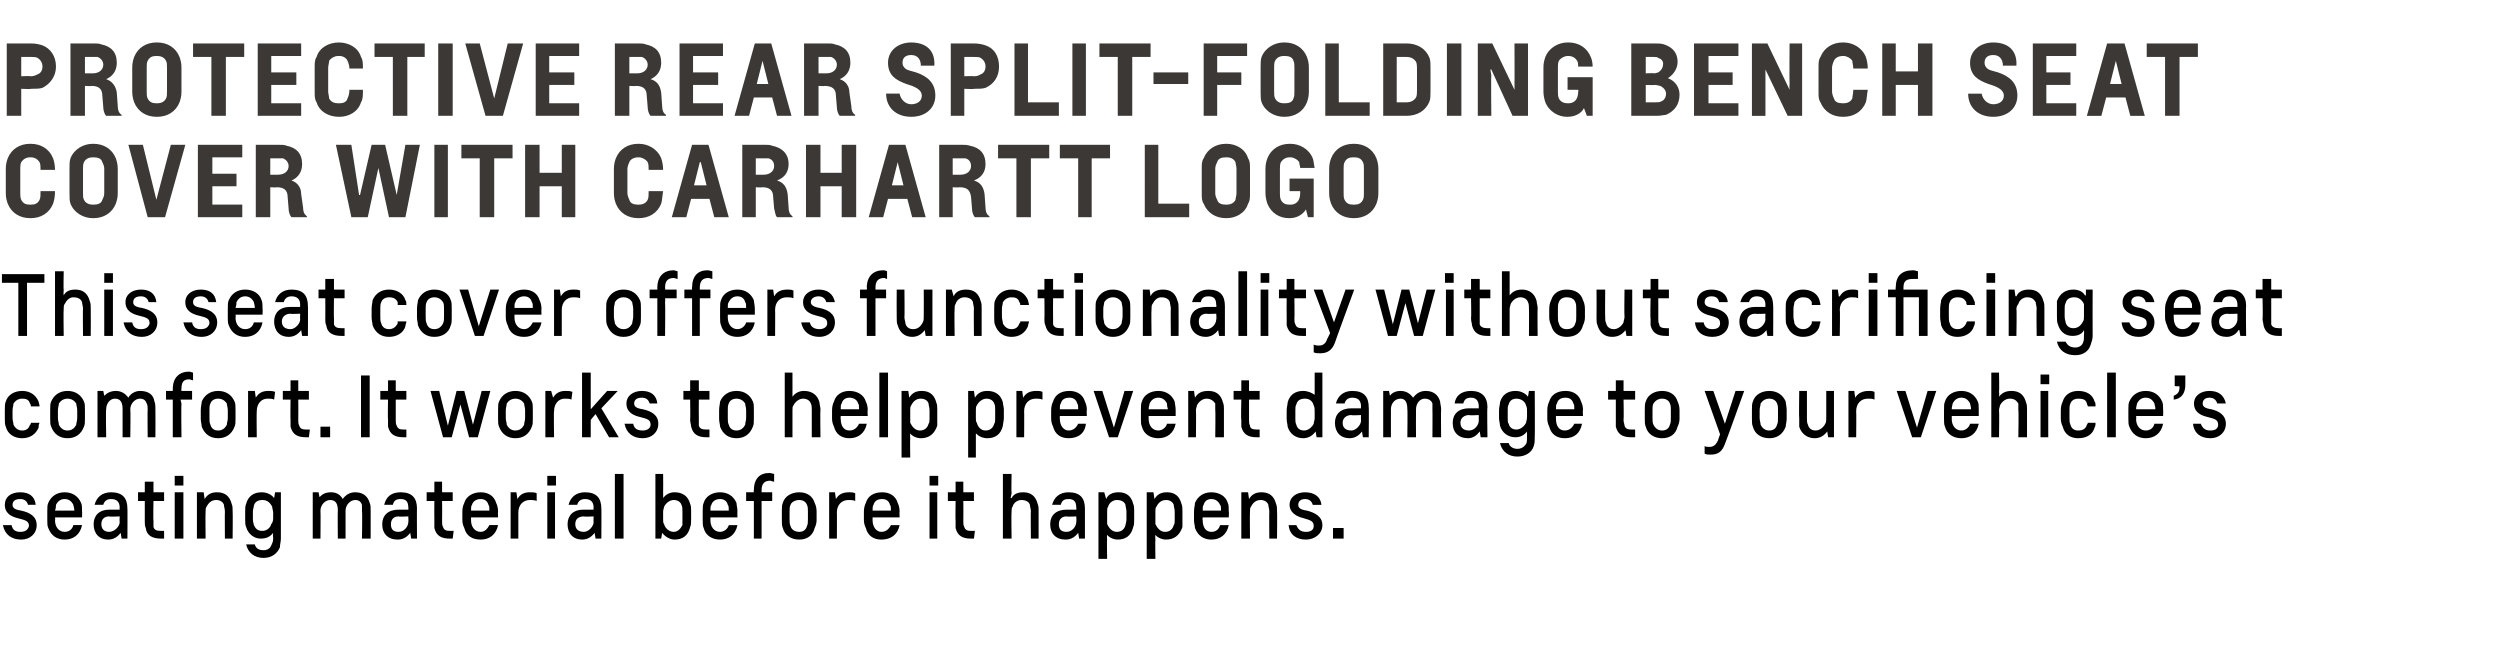
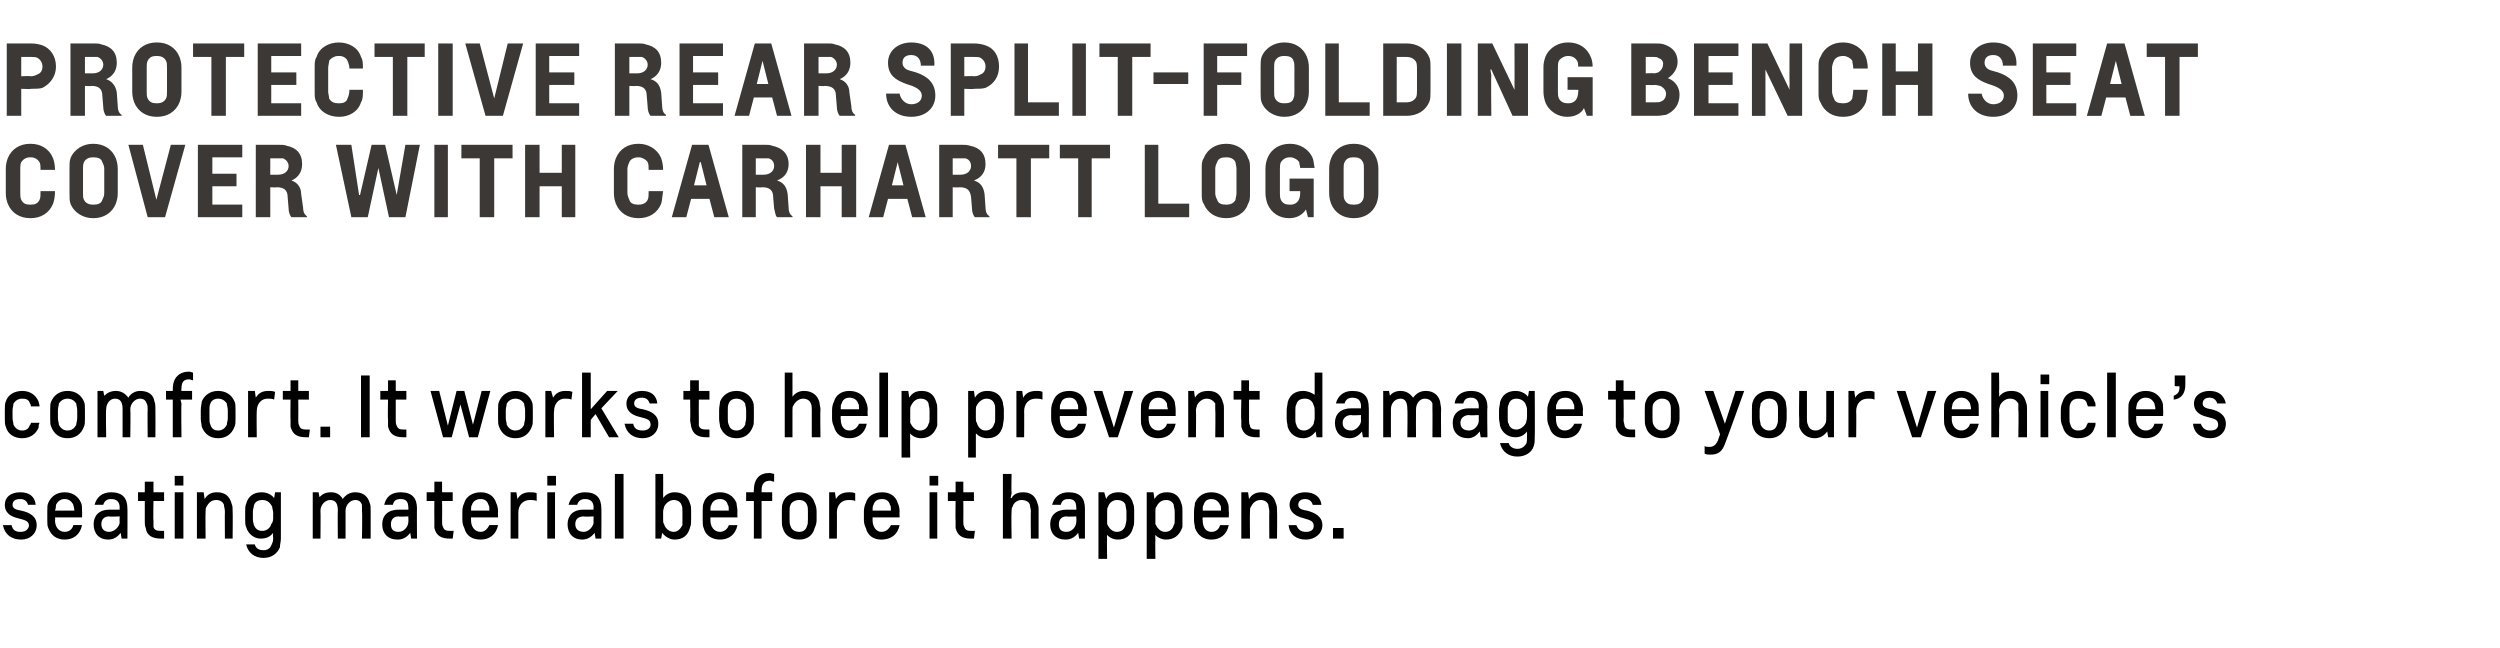
<svg xmlns="http://www.w3.org/2000/svg" version="1.1" width="259px" height="67.1px" viewBox="0 0 259 67.1">
  <desc>Protective Rear Split Folding Bench Seat Cover with Carhartt Logo This seat cover offers functionality without sacrif...</desc>
  <defs />
  <g id="Polygon22938">
    <path d="m.5 52.3c0-.8.6-1.3 1.6-1.3c.9 0 1.5.4 1.6 1.3h-.8c-.1-.4-.4-.6-.8-.6c-.5 0-.8.2-.8.6c0 .3.2.5.9.6c.9.2 1.6.6 1.6 1.5c0 .9-.7 1.5-1.6 1.5c-1 0-1.7-.5-1.9-1.5h.9c.1.5.4.7.9.7c.5 0 .8-.2.9-.6c0-.5-.3-.6-1.1-.8c-1.3-.3-1.4-1-1.4-1.4zm7.9-.2c.1.2.1.5.1.9c.02-.01 0 .6 0 .6H5.7s.04.3 0 .3c0 .7.4 1.2 1 1.2c.5 0 .8-.3.9-.7h.9c-.2 1-.9 1.5-1.8 1.5c-.8 0-1.4-.4-1.7-1.2c-.1-.2-.1-.5-.1-.8v-.9c0-.4 0-.7.1-.9c.3-.7.9-1.1 1.7-1.1c.8 0 1.4.4 1.7 1.1zm-2.7.8h2c0-.3-.1-.5-.1-.6c-.2-.4-.5-.6-.9-.6c-.4 0-.7.2-.9.6c0 .1 0 .3-.1.6zm4.1-.6c.2-.8.8-1.3 1.7-1.3c1.2 0 1.7.6 1.7 1.7c.02-.04 0 3.1 0 3.1h-.6l-.1-.6s.01-.01 0 0c-.3.4-.7.7-1.3.7c-.9 0-1.5-.6-1.5-1.6c0-.9.6-1.5 1.6-1.5c.04.01 1.1 0 1.1 0c0 0-.03-.22 0-.2c0-.6-.3-.9-.9-.9c-.4 0-.7.2-.8.6h-.9zm1.5 2.8c.6 0 1.1-.6 1.1-1c-.03-.03 0-.6 0-.6c0 0-1.05.05-1.1 0c-.5 0-.8.3-.8.8c0 .5.3.8.8.8zm5.7.7h-.3c-.9 0-1.5-.3-1.6-1.1c-.1-.2-.1-.4-.1-.7v-2.1h-.7v-.9h.7v-1.1h.9v1.1h1.1v.9h-1.1s-.04 2.1 0 2.1v.6c.1.3.3.4.8.4h.3v.8zm1.1-4.8h.9v4.8h-.9V51zm0-1.7h.9v1h-.9v-1zm5.9 2.9c.1.2.1.5.1.7c.03.04 0 2.9 0 2.9h-.8s-.02-2.83 0-2.8c0-.3-.1-.5-.1-.7c-.1-.3-.4-.5-.8-.5c-.5 0-.8.3-1 .7c-.1.1-.1.3-.1.5c-.03.04 0 2.8 0 2.8h-.9V51h.7l.1.7s-.02-.04 0 0c.3-.5.7-.7 1.3-.7c.8 0 1.3.4 1.5 1.2zm4.3.9c0-.2-.1-.4-.1-.6c-.2-.4-.5-.7-1-.7c-.5 0-.8.2-.9.6c0 .2-.1.3-.1.6v.8c0 .3.1.5.1.6c.2.4.4.6.9.6c.4 0 .8-.3.9-.7c.1-.1.2-.3.2-.6v-.6zm-.2 3.4c.1-.2.2-.4.2-.7v-.1c-.05-.23 0-.5 0-.5c0 0-.05-.01 0 0c-.3.4-.7.6-1.3.6c-.7 0-1.3-.5-1.5-1.2c-.1-.2-.1-.5-.1-.8v-.8c0-.3 0-.6.1-.8c.2-.8.8-1.2 1.6-1.2c.5 0 1 .2 1.3.6c-.03 0 0 0 0 0l.1-.6h.6v4.8c0 .3-.1.6-.1.9c-.3.7-.9 1.1-1.7 1.1c-.9 0-1.6-.5-1.8-1.4h.9c.1.4.4.6.9.6c.4 0 .7-.2.8-.5zm7.7-.7h-.8s-.03-2.92 0-2.9c0-.7-.2-1.1-.8-1.1c-.5 0-1 .5-1 1.1c.03.02 0 2.9 0 2.9h-.8V51h.6l.1.5s.01.04 0 0c.3-.3.6-.5 1.2-.5c.6 0 1 .3 1.2.7c.3-.4.7-.7 1.3-.7c.8 0 1.3.4 1.5 1.1c.1.2.1.5.1.8v2.9h-.9s.05-2.85 0-2.8v-.7c-.1-.3-.3-.5-.7-.5c-.5 0-1 .5-1 1.1v2.9zm4-3.5c.2-.8.7-1.3 1.7-1.3c1.2 0 1.7.6 1.7 1.7c-.02-.04 0 3.1 0 3.1h-.6l-.1-.6s-.03-.01 0 0c-.3.4-.7.7-1.3.7c-1 0-1.6-.6-1.6-1.6c0-.9.6-1.5 1.7-1.5h1s.03-.22 0-.2c0-.6-.2-.9-.8-.9c-.5 0-.7.2-.8.6h-.9zm1.5 2.8c.6 0 1-.6 1-1c.03-.03 0-.6 0-.6c0 0-.99.05-1 0c-.5 0-.8.3-.8.8c0 .5.2.8.8.8zm5.6.7h-.3c-.9 0-1.4-.3-1.6-1.1v-.7c-.02-.01 0-2.1 0-2.1h-.8v-.9h.8v-1.1h.8v1.1h1.1v.9h-1.1s.02 2.1 0 2.1c0 .3 0 .4.1.6c.1.3.3.4.7.4h.4l-.1.8zm4.5-3.7c.1.2.2.5.2.9c-.03-.01 0 .6 0 .6h-2.8v.3c0 .7.4 1.2 1 1.2c.4 0 .7-.3.9-.7h.9c-.2 1-.9 1.5-1.8 1.5c-.9 0-1.5-.4-1.7-1.2c-.1-.2-.2-.5-.2-.8v-.9c0-.4.1-.7.2-.9c.2-.7.9-1.1 1.7-1.1c.8 0 1.4.4 1.6 1.1zm-2.6.8h1.9c0-.3 0-.5-.1-.6c-.1-.4-.4-.6-.8-.6c-.4 0-.8.2-.9.6c-.1.1-.1.3-.1.6zm6.8-1c-.2-.1-.5-.1-.7-.1c-.7 0-1.2.5-1.2 1.3v2.7h-.8V51h.6l.1.7s.01.03 0 0c.3-.5.7-.7 1.3-.7c.3 0 .5 0 .7.1v.8zm1.1-.9h.8v4.8h-.8V51zm0-1.7h.9v1h-.9v-1zm2.2 3c.2-.8.8-1.3 1.7-1.3c1.2 0 1.7.6 1.7 1.7c.02-.04 0 3.1 0 3.1h-.6l-.1-.6s.01-.01 0 0c-.3.4-.7.7-1.3.7c-.9 0-1.5-.6-1.5-1.6c0-.9.6-1.5 1.6-1.5c.04.01 1.1 0 1.1 0c0 0-.03-.22 0-.2c0-.6-.3-.9-.9-.9c-.4 0-.7.2-.8.6h-.9zm1.6 2.8c.5 0 1-.6 1-1c-.03-.03 0-.6 0-.6c0 0-1.05.05-1 0c-.6 0-.9.3-.9.8c0 .5.3.8.9.8zm3.2-6h.9v6.7h-.9v-6.7zm5 4.7c0 .2 0 .4.1.5c.1.4.5.8 1 .8c.4 0 .7-.3.9-.7V53c0-.3 0-.5-.1-.7c-.1-.3-.4-.5-.8-.5c-.4 0-.8.3-1 .7c0 .1-.1.3-.1.5v.8zm0-2.2c.3-.4.7-.6 1.2-.6c.8 0 1.4.4 1.6 1.2c.1.2.1.5.1.7v.9c0 .3 0 .6-.1.8c-.2.9-.8 1.3-1.6 1.3c-.5 0-1-.3-1.3-.7c0 .04 0 0 0 0l-.1.6h-.6v-6.7h.8s.02 1.97 0 2c.02.19 0 .5 0 .5c0 0 .02-.03 0 0zm7.6.5c0 .2.1.5.1.9c-.02-.01 0 .6 0 .6h-2.8v.3c0 .7.4 1.2 1 1.2c.4 0 .8-.3.9-.7h.9c-.2 1-.9 1.5-1.8 1.5c-.8 0-1.5-.4-1.7-1.2c-.1-.2-.1-.5-.1-.8v-.9c0-.4 0-.7.1-.9c.2-.7.9-1.1 1.7-1.1c.8 0 1.4.4 1.7 1.1zm-2.7.8h1.9c0-.3 0-.5-.1-.6c-.1-.4-.4-.6-.8-.6c-.4 0-.8.2-.9.6c-.1.1-.1.3-.1.6zm5.3 2.9h-.8v-3.9h-.8v-.9h.8s-.04-.24 0-.2c0-1.2.6-1.8 1.6-1.8c.2 0 .4.1.5.1v.8c-.2 0-.3-.1-.4-.1c-.6 0-.9.3-.9 1v.2h1.1v.9h-1.1v3.9zm5.7-1.9c0 .3-.1.6-.2.8c-.2.8-.8 1.2-1.6 1.2c-.8 0-1.5-.4-1.7-1.2c-.1-.2-.1-.5-.1-.8v-.9c0-.4 0-.7.1-.9c.2-.7.9-1.1 1.7-1.1c.8 0 1.4.4 1.6 1.1c.1.2.2.5.2.9v.9zm-.9-.9c0-.3 0-.5-.1-.7c-.1-.3-.4-.5-.8-.5c-.4 0-.8.2-.9.5c-.1.2-.1.4-.1.7v.8c0 .3 0 .5.1.7c.1.4.5.6.9.6c.4 0 .7-.2.8-.6c.1-.2.1-.4.1-.7v-.8zm4.9-1.1c-.2-.1-.5-.1-.7-.1c-.7 0-1.2.5-1.2 1.3c.02-.02 0 2.7 0 2.7h-.8V51h.6l.1.7s.03.03 0 0c.3-.5.7-.7 1.4-.7c.2 0 .4 0 .6.1v.8zm4.4.2c.1.2.2.5.2.9c-.03-.01 0 .6 0 .6h-2.8v.3c0 .7.4 1.2.9 1.2c.5 0 .8-.3 1-.7h.9c-.2 1-.9 1.5-1.9 1.5c-.8 0-1.4-.4-1.6-1.2c-.1-.2-.2-.5-.2-.8v-.9c0-.4.1-.7.2-.9c.2-.7.8-1.1 1.7-1.1c.8 0 1.4.4 1.6 1.1zm-2.6.8h1.9c0-.3 0-.5-.1-.6c-.1-.4-.4-.6-.8-.6c-.5 0-.8.2-.9.6c-.1.1-.1.3-.1.6zm5.9-1.9h.8v4.8h-.8V51zm0-1.7h.9v1h-.9v-1zm4.6 6.5h-.3c-.9 0-1.4-.3-1.6-1.1v-.7c-.03-.01 0-2.1 0-2.1h-.8v-.9h.8v-1.1h.8v1.1h1.1v.9h-1.1s.02 2.1 0 2.1c0 .3 0 .4.1.6c.1.3.3.4.7.4h.4l-.1.8zm5.9 0s-.03-2.83 0-2.8c0-.3-.1-.5-.1-.7c-.1-.3-.4-.5-.9-.5c-.4 0-.8.3-.9.7c-.1.1-.1.3-.1.5c-.04.04 0 2.8 0 2.8h-.9v-6.7h.9s-.04 1.97 0 2l-.1.5s.06-.03.1 0c.2-.4.6-.6 1.2-.6c.8 0 1.3.4 1.5 1.2c.1.2.1.5.1.7v2.9h-.8zm2.2-3.5c.2-.8.8-1.3 1.7-1.3c1.2 0 1.7.6 1.7 1.7v3.1h-.6l-.1-.6s-.02-.01 0 0c-.3.4-.7.7-1.3.7c-1 0-1.6-.6-1.6-1.6c0-.9.6-1.5 1.7-1.5h1s.04-.22 0-.2c0-.6-.2-.9-.8-.9c-.5 0-.7.2-.8.6h-.9zm1.5 2.8c.6 0 1-.6 1-1c.04-.03 0-.6 0-.6c0 0-.98.05-1 0c-.5 0-.8.3-.8.8c0 .5.2.8.8.8zm4.2-1.3v.5c.2.4.5.8 1 .8c.5 0 .8-.3.9-.7c0-.1.1-.3.1-.6v-.8c0-.3-.1-.5-.1-.7c-.1-.3-.4-.5-.9-.5c-.4 0-.8.3-.9.7c-.1.1-.1.3-.1.5v.8zm0 1.6c-.04-.01 0 0 0 0c0 0-.04.27 0 .5c-.04-.02 0 2 0 2h-.9V51h.6l.2.7s-.03-.04 0 0c.2-.5.7-.7 1.3-.7c.8 0 1.3.4 1.5 1.2c.1.2.1.5.1.7v.9c0 .3 0 .6-.1.8c-.2.9-.8 1.3-1.6 1.3c-.4 0-.9-.2-1.1-.5zm5-1.6v.5c.2.4.5.8 1 .8c.5 0 .8-.3.9-.7c.1-.1.1-.3.1-.6v-.8c0-.3-.1-.5-.1-.7c-.1-.3-.4-.5-.8-.5c-.5 0-.8.3-1 .7c-.1.1-.1.3-.1.5v.8zm0 1.6c-.03-.01 0 0 0 0c0 0-.03.27 0 .5c-.03-.02 0 2 0 2h-.9V51h.7l.1.7s-.02-.04 0 0c.3-.5.7-.7 1.3-.7c.8 0 1.3.4 1.5 1.2c.1.2.1.5.1.7v1.7c-.3.9-.9 1.3-1.7 1.3c-.4 0-.9-.2-1.1-.5zm7.5-3.3c.1.2.1.5.1.9c.04-.01 0 .6 0 .6h-2.7s-.04.3 0 .3c0 .7.3 1.2.9 1.2c.5 0 .8-.3.9-.7h.9c-.2 1-.9 1.5-1.8 1.5c-.8 0-1.4-.4-1.7-1.2c0-.2-.1-.5-.1-.8v-.9c0-.4.1-.7.1-.9c.3-.7.9-1.1 1.7-1.1c.8 0 1.5.4 1.7 1.1zm-2.6.8h1.9c0-.3 0-.5-.1-.6c-.2-.4-.5-.6-.9-.6c-.4 0-.7.2-.8.6c-.1.1-.1.3-.1.6zm7.6-.7c.1.2.1.5.1.7c.03.04 0 2.9 0 2.9h-.8s-.02-2.83 0-2.8c0-.3-.1-.5-.1-.7c-.1-.3-.4-.5-.8-.5c-.5 0-.8.3-1 .7c-.1.1-.1.3-.1.5c-.03.04 0 2.8 0 2.8h-.9V51h.7l.1.7s-.02-.04 0 0c.3-.5.7-.7 1.3-.7c.8 0 1.3.4 1.5 1.2zm1.4.1c0-.8.7-1.3 1.6-1.3c.9 0 1.6.4 1.7 1.3h-.9c-.1-.4-.4-.6-.8-.6c-.4 0-.7.2-.7.6c0 .3.2.5.9.6c.8.2 1.6.6 1.6 1.5c0 .9-.8 1.5-1.7 1.5c-1 0-1.7-.5-1.8-1.5h.8c.2.5.5.7 1 .7c.5 0 .8-.2.8-.6c0-.5-.3-.6-1-.8c-1.3-.3-1.5-1-1.5-1.4zm4.5 3.5v-1.1h1.1v1.1h-1.1z" stroke="none" fill="#000" />
  </g>
  <g id="Polygon22937">
    <path d="m3.2 43.8h.9c-.1.2-.1.3-.1.5c-.3.7-.9 1.1-1.7 1.1c-.8 0-1.5-.4-1.7-1.2c-.1-.2-.1-.5-.1-.8v-.9c0-.4 0-.7.1-.9c.2-.7.9-1.1 1.7-1.1c.8 0 1.4.4 1.7 1.1c0 .1.1.3.1.5h-.9c0-.1 0-.2-.1-.3c-.1-.4-.4-.5-.8-.5c-.4 0-.7.2-.9.5c0 .2-.1.4-.1.7v.8c0 .3.1.5.1.7c.2.4.5.6.9.6c.4 0 .7-.2.8-.6c.1 0 .1-.1.1-.2zm5.6-.4c0 .3 0 .6-.1.8c-.3.8-.9 1.2-1.7 1.2c-.8 0-1.4-.4-1.7-1.2c-.1-.2-.1-.5-.1-.8v-.9c0-.4 0-.7.1-.9c.3-.7.9-1.1 1.7-1.1c.8 0 1.4.4 1.7 1.1c.1.2.1.5.1.9v.9zm-.8-.9c0-.3-.1-.5-.1-.7c-.2-.3-.5-.5-.9-.5c-.4 0-.7.2-.9.5c0 .2-.1.4-.1.7v.8c0 .3.1.5.1.7c.2.4.5.6.9.6c.4 0 .7-.2.9-.6c0-.2.1-.4.1-.7v-.8zm5.5 2.8h-.8v-2.9c0-.7-.2-1.1-.8-1.1c-.5 0-.9.5-.9 1.1c-.05.02 0 2.9 0 2.9h-.9v-4.8h.6l.1.5s.03.04 0 0c.3-.3.7-.5 1.2-.5c.6 0 1 .3 1.3.7c.2-.4.7-.7 1.2-.7c.9 0 1.4.4 1.5 1.1c.1.2.1.5.1.8c.02.03 0 2.9 0 2.9h-.8s-.03-2.85 0-2.8c0-.3 0-.5-.1-.7c-.1-.3-.3-.5-.7-.5c-.5 0-1 .5-1 1.1c.04.02 0 2.9 0 2.9zm5.3 0h-.9v-3.9h-.7v-.9h.7v-.2c0-1.2.7-1.8 1.7-1.8c.1 0 .3.1.4.1v.8c-.1 0-.3-.1-.4-.1c-.6 0-.8.3-.8 1c-.04-.03 0 .2 0 .2h1.1v.9h-1.2l.1.4c-.04.05 0 3.5 0 3.5zm5.6-1.9c0 .3 0 .6-.1.8c-.3.8-.9 1.2-1.7 1.2c-.8 0-1.4-.4-1.7-1.2c0-.2-.1-.5-.1-.8v-.9c0-.4.1-.7.1-.9c.3-.7.9-1.1 1.7-1.1c.8 0 1.4.4 1.7 1.1c.1.2.1.5.1.9v.9zm-.8-.9c0-.3-.1-.5-.1-.7c-.2-.3-.5-.5-.9-.5c-.4 0-.7.2-.8.5c-.1.2-.1.4-.1.7v.8c0 .3 0 .5.1.7c.1.4.4.6.8.6c.4 0 .7-.2.9-.6c0-.2.1-.4.1-.7v-.8zm4.8-1.1c-.2-.1-.4-.1-.7-.1c-.6 0-1.1.5-1.1 1.3c-.03-.02 0 2.7 0 2.7h-.9v-4.8h.7l.1.7s-.02.03 0 0c.3-.5.7-.7 1.3-.7c.2 0 .5 0 .7.1l-.1.8zm3.6 3.9h-.3c-.9 0-1.4-.3-1.6-1.1v-.7c-.03-.01 0-2.1 0-2.1h-.8v-.9h.8v-1.1h.8v1.1h1.1v.9h-1.1s.02 2.1 0 2.1c0 .3 0 .4.1.6c.1.3.3.4.7.4h.4l-.1.8zm1.2 0v-1.1h1v1.1h-1zm4.2-6.4h.9v6.4h-.9v-6.4zm4.7 6.4h-.3c-.9 0-1.4-.3-1.6-1.1v-.7c-.04-.01 0-2.1 0-2.1h-.8v-.9h.8v-1.1h.8v1.1h1.1v.9H41v2.1c0 .3 0 .4.1.6c.1.3.3.4.7.4h.3v.8zm8.7-4.8l-1.3 4.8h-.9l-.9-3.4l-.9 3.4h-.9l-1.3-4.8h.9l.9 3.6l.9-3.6h.8L49 44l.9-3.5h.9zm4.4 2.9c0 .3 0 .6-.1.8c-.3.8-.9 1.2-1.7 1.2c-.8 0-1.4-.4-1.7-1.2c-.1-.2-.1-.5-.1-.8v-.9c0-.4 0-.7.1-.9c.3-.7.9-1.1 1.7-1.1c.8 0 1.4.4 1.7 1.1c.1.2.1.5.1.9v.9zm-.8-.9c0-.3-.1-.5-.1-.7c-.2-.3-.5-.5-.9-.5c-.4 0-.7.2-.9.5c0 .2-.1.4-.1.7v.8c0 .3.1.5.1.7c.2.4.5.6.9.6c.4 0 .7-.2.9-.6c0-.2.1-.4.1-.7v-.8zm4.8-1.1c-.2-.1-.4-.1-.7-.1c-.6 0-1.1.5-1.1 1.3c-.04-.02 0 2.7 0 2.7h-.9v-4.8h.6l.2.7s-.03.03 0 0c.3-.5.7-.7 1.3-.7c.2 0 .5 0 .7.1l-.1.8zm2 3.9h-.9v-6.7h.9v3.8l1.7-1.9h1.1l-1.7 1.8l1.8 3h-1l-1.4-2.4l-.5.6v1.8zm3.7-3.5c0-.8.7-1.3 1.6-1.3c.9 0 1.5.4 1.6 1.3h-.8c-.1-.4-.4-.6-.8-.6c-.5 0-.8.2-.8.6c0 .3.2.5.9.6c.9.2 1.6.6 1.6 1.5c0 .9-.7 1.5-1.6 1.5c-1 0-1.7-.5-1.9-1.5h.9c.1.5.4.7 1 .7c.4 0 .8-.2.8-.6c0-.5-.3-.6-1.1-.8c-1.3-.3-1.4-1-1.4-1.4zm8.6 3.5h-.3c-.9 0-1.4-.3-1.6-1.1c0-.2-.1-.4-.1-.7c.03-.01 0-2.1 0-2.1h-.7v-.9h.7v-1.1h.9v1.1h1.1v.9h-1.1s-.02 2.1 0 2.1v.6c.1.3.3.4.8.4h.3v.8zm4.6-1.9c0 .3 0 .6-.1.8c-.3.8-.9 1.2-1.7 1.2c-.8 0-1.4-.4-1.7-1.2c0-.2-.1-.5-.1-.8v-.9c0-.4.1-.7.1-.9c.3-.7.9-1.1 1.7-1.1c.8 0 1.4.4 1.7 1.1c.1.2.1.5.1.9v.9zm-.8-.9c0-.3-.1-.5-.1-.7c-.2-.3-.5-.5-.9-.5c-.4 0-.7.2-.8.5c-.1.2-.1.4-.1.7v.8c0 .3 0 .5.1.7c.1.4.4.6.8.6c.4 0 .7-.2.9-.6c0-.2.1-.4.1-.7v-.8zm6.8 2.8v-2.8c0-.3 0-.5-.1-.7c-.1-.3-.4-.5-.8-.5c-.4 0-.8.3-1 .7c-.1.1-.1.3-.1.5v2.8h-.8v-6.7h.8v2.5s0-.03 0 0c.3-.4.7-.6 1.2-.6c.8 0 1.4.4 1.6 1.2c0 .2.1.5.1.7c-.04.04 0 2.9 0 2.9h-.9zm5.6-3.7c.1.2.2.5.2.9c-.05-.01 0 .6 0 .6h-2.8s-.03.3 0 .3c0 .7.3 1.2.9 1.2c.5 0 .8-.3 1-.7h.8c-.2 1-.9 1.5-1.8 1.5c-.8 0-1.4-.4-1.6-1.2c-.1-.2-.2-.5-.2-.8v-.9c0-.4.1-.7.2-.9c.2-.7.8-1.1 1.6-1.1c.8 0 1.5.4 1.7 1.1zm-2.6.8h1.9c0-.3 0-.5-.1-.6c-.1-.4-.5-.6-.9-.6c-.4 0-.7.2-.8.6c-.1.1-.1.3-.1.6zm4-3.8h.9v6.7h-.9v-6.7zm3.2 4.7v.5c.2.4.5.8 1 .8c.5 0 .8-.3.9-.7c.1-.1.1-.3.1-.6v-.8c0-.3-.1-.5-.1-.7c-.1-.3-.4-.5-.8-.5c-.5 0-.8.3-1 .7c-.1.1-.1.3-.1.5v.8zm0 1.6c-.03-.01 0 0 0 0c0 0-.03.27 0 .5c-.03-.02 0 2 0 2h-.9v-6.9h.7l.1.7s-.02-.04 0 0c.3-.5.7-.7 1.3-.7c.8 0 1.3.4 1.5 1.2c.1.2.1.5.1.7v1.7c-.3.9-.9 1.3-1.7 1.3c-.4 0-.9-.2-1.1-.5zm6.8-1.6c0 .2 0 .4.1.5c.1.4.4.8.9.8c.5 0 .8-.3.9-.7c.1-.1.1-.3.1-.6v-.8c0-.3 0-.5-.1-.7c-.1-.3-.4-.5-.8-.5c-.4 0-.8.3-1 .7c-.1.1-.1.3-.1.5v.8zm0 1.6c0-.01 0 0 0 0v2.5h-.8v-6.9h.6l.1.7s.01-.04 0 0c.3-.5.7-.7 1.3-.7c.8 0 1.4.4 1.6 1.2c0 .2.1.5.1.7v.9c0 .3-.1.6-.1.8c-.2.9-.8 1.3-1.6 1.3c-.5 0-.9-.2-1.2-.5zm6.9-3.5c-.2-.1-.5-.1-.7-.1c-.7 0-1.2.5-1.2 1.3c.02-.02 0 2.7 0 2.7h-.8v-4.8h.6l.1.7s.03.03 0 0c.3-.5.7-.7 1.4-.7c.2 0 .4 0 .6.1v.8zm4.4.2c.1.2.2.5.2.9c-.04-.01 0 .6 0 .6h-2.8s-.02.3 0 .3c0 .7.4 1.2.9 1.2c.5 0 .8-.3 1-.7h.8c-.1 1-.8 1.5-1.8 1.5c-.8 0-1.4-.4-1.6-1.2c-.1-.2-.2-.5-.2-.8v-.9c0-.4.1-.7.2-.9c.2-.7.8-1.1 1.7-1.1c.8 0 1.4.4 1.6 1.1zm-2.6.8h1.9c0-.3 0-.5-.1-.6c-.1-.4-.4-.6-.8-.6c-.5 0-.8.2-.9.6c-.1.1-.1.3-.1.6zm6 2.9h-.9l-1.6-4.8h.9l1.2 3.8l1.1-3.8h.9l-1.6 4.8zm5.9-3.7c0 .2.1.5.1.9v.6H119v.3c0 .7.4 1.2 1 1.2c.4 0 .8-.3.9-.7h.9c-.2 1-.9 1.5-1.8 1.5c-.8 0-1.5-.4-1.7-1.2c-.1-.2-.1-.5-.1-.8v-.9c0-.4 0-.7.1-.9c.2-.7.9-1.1 1.7-1.1c.8 0 1.4.4 1.7 1.1zm-2.7.8h2c-.1-.3-.1-.5-.1-.6c-.2-.4-.5-.6-.9-.6c-.4 0-.7.2-.9.6c0 .1-.1.3-.1.6zm7.7-.7c.1.2.1.5.1.7v2.9h-.9s.04-2.83 0-2.8v-.7c-.2-.3-.5-.5-.9-.5c-.4 0-.8.3-1 .7c0 .1-.1.3-.1.5c.03.04 0 2.8 0 2.8h-.8v-4.8h.6l.1.7s.04-.04 0 0c.3-.5.7-.7 1.4-.7c.8 0 1.3.4 1.5 1.2zm3.8 3.6h-.3c-.9 0-1.4-.3-1.6-1.1v-.7c-.05-.01 0-2.1 0-2.1h-.8v-.9h.8v-1.1h.8v1.1h1.1v.9h-1.1v2.1c0 .3 0 .4.1.6c0 .3.3.4.7.4h.3v.8zm5.7-2.7c0-.2 0-.4-.1-.6c-.1-.4-.4-.7-.9-.7c-.5 0-.8.2-.9.6c-.1.2-.1.3-.1.6v.9c0 .2 0 .4.1.6c.1.4.4.6.8.6c.4 0 .8-.3 1-.7c0-.2.1-.3.1-.6v-.7zm0-1.7c-.01.05 0 0 0 0v-2.3h.8v6.7h-.6l-.1-.6s-.02-.02 0 0c-.3.4-.7.7-1.3.7c-.8 0-1.4-.5-1.6-1.2c0-.2-.1-.5-.1-.8v-.9c0-.3.1-.6.1-.8c.2-.8.8-1.2 1.6-1.2c.5 0 .9.2 1.2.4zm2.2.9c.2-.8.8-1.3 1.7-1.3c1.2 0 1.7.6 1.7 1.7c.03-.04 0 3.1 0 3.1h-.6l-.1-.6s.02-.01 0 0c-.3.4-.7.7-1.3.7c-.9 0-1.5-.6-1.5-1.6c0-.9.6-1.5 1.7-1.5h1s-.02-.22 0-.2c0-.6-.3-.9-.9-.9c-.4 0-.7.2-.8.6h-.9zm1.6 2.8c.5 0 1-.6 1-1c-.02-.03 0-.6 0-.6c0 0-1.04.05-1 0c-.5 0-.9.3-.9.8c0 .5.3.8.9.8zm6.7.7h-.9s.04-2.92 0-2.9c0-.7-.2-1.1-.7-1.1c-.6 0-1 .5-1 1.1v2.9h-.8v-4.8h.6l.1.5s-.02.04 0 0c.2-.3.6-.5 1.1-.5c.6 0 1 .3 1.3.7c.3-.4.7-.7 1.3-.7c.8 0 1.3.4 1.5 1.1c0 .2.1.5.1.8c-.03.03 0 2.9 0 2.9h-.9s.02-2.85 0-2.8v-.7c-.1-.3-.4-.5-.8-.5c-.5 0-.9.5-.9 1.1c-.02.02 0 2.9 0 2.9zm4-3.5c.1-.8.7-1.3 1.7-1.3c1.1 0 1.7.6 1.7 1.7c-.05-.04 0 3.1 0 3.1h-.7l-.1-.6s.04-.01 0 0c-.3.4-.7.7-1.2.7c-1 0-1.6-.6-1.6-1.6c0-.9.6-1.5 1.7-1.5h1v-.2c0-.6-.3-.9-.8-.9c-.5 0-.7.2-.8.6h-.9zm1.5 2.8c.6 0 1-.6 1-1v-.6s-1.02.05-1 0c-.5 0-.9.3-.9.8c0 .5.3.8.9.8zm6-2c0-.2 0-.4-.1-.6c-.1-.4-.5-.7-1-.7c-.4 0-.7.2-.8.6c-.1.2-.1.3-.1.6v.8c0 .3 0 .5.1.6c.1.4.4.6.8.6c.4 0 .8-.3 1-.7c0-.1.1-.3.1-.6v-.6zm-.1 3.4c.1-.2.1-.4.1-.7v-.1c-.02-.23 0-.5 0-.5c0 0-.02-.01 0 0c-.3.4-.7.6-1.2.6c-.8 0-1.4-.5-1.6-1.2c0-.2-.1-.5-.1-.8v-.8c0-.3.1-.6.1-.8c.2-.8.8-1.2 1.6-1.2c.5 0 1 .2 1.3.6l.1-.6h.6s.03 4.79 0 4.8c0 .3 0 .6-.1.9c-.2.7-.9 1.1-1.7 1.1c-.9 0-1.6-.5-1.8-1.4h.9c.1.4.5.6.9.6c.4 0 .7-.2.9-.5zm5.7-4.4c.1.2.2.5.2.9c-.04-.01 0 .6 0 .6h-2.8s-.02.3 0 .3c0 .7.3 1.2.9 1.2c.5 0 .8-.3 1-.7h.8c-.2 1-.8 1.5-1.8 1.5c-.8 0-1.4-.4-1.6-1.2c-.1-.2-.2-.5-.2-.8v-.9c0-.4.1-.7.2-.9c.2-.7.8-1.1 1.7-1.1c.8 0 1.4.4 1.6 1.1zm-2.6.8h1.9c0-.3 0-.5-.1-.6c-.1-.4-.4-.6-.8-.6c-.5 0-.8.2-.9.6c-.1.1-.1.3-.1.6zm8.2 2.9h-.4c-.9 0-1.4-.3-1.6-1.1v-2.8h-.8v-.9h.8v-1.1h.8v1.1h1.2v.9h-1.2s.04 2.1 0 2.1c0 .3.1.4.1.6c.1.3.3.4.7.4h.4v.8zm4.6-1.9c0 .3-.1.6-.2.8c-.2.8-.8 1.2-1.6 1.2c-.8 0-1.5-.4-1.7-1.2c-.1-.2-.1-.5-.1-.8v-.9c0-.4 0-.7.1-.9c.2-.7.9-1.1 1.7-1.1c.8 0 1.4.4 1.6 1.1c.1.2.2.5.2.9v.9zm-.9-.9c0-.3 0-.5-.1-.7c-.1-.3-.4-.5-.8-.5c-.4 0-.7.2-.9.5c-.1.2-.1.4-.1.7v.8c0 .3 0 .5.1.7c.2.4.5.6.9.6c.4 0 .7-.2.8-.6c.1-.2.1-.4.1-.7v-.8zm4.9 3.1c-.04.03.2-.6.2-.6l-1.6-4.5h.9l1.2 3.4l1.1-3.4h.9s-1.96 5.46-2 5.5c-.3.8-.7 1.1-1.5 1.1c-.2 0-.4 0-.6-.1v-.8c.1.1.3.1.5.1c.5 0 .7-.3.9-.7zm7.1-2.2c0 .3-.1.6-.1.8c-.3.8-.9 1.2-1.7 1.2c-.8 0-1.5-.4-1.7-1.2c-.1-.2-.1-.5-.1-.8v-.9c0-.4 0-.7.1-.9c.2-.7.9-1.1 1.7-1.1c.8 0 1.4.4 1.7 1.1c0 .2.1.5.1.9v.9zm-.9-.9c0-.3 0-.5-.1-.7c-.1-.3-.4-.5-.8-.5c-.4 0-.7.2-.9.5c0 .2-.1.4-.1.7v.8c0 .3.1.5.1.7c.2.4.5.6.9.6c.4 0 .7-.2.8-.6c.1-.2.1-.4.1-.7v-.8zm2.2 1.7v-.8c-.04 0 0-2.9 0-2.9h.8v2.9c0 .2 0 .4.1.6c.1.4.4.6.8.6c.4 0 .8-.3 1-.7c.1-.2.1-.3.1-.6v-2.8h.8v4.8h-.6l-.1-.6s-.01-.02 0 0c-.3.4-.7.7-1.3.7c-.8 0-1.4-.5-1.6-1.2zm7.8-2.8c-.2-.1-.4-.1-.7-.1c-.7 0-1.2.5-1.2 1.3c.03-.02 0 2.7 0 2.7h-.8v-4.8h.6l.1.7s.04.03 0 0c.3-.5.8-.7 1.4-.7c.2 0 .4 0 .6.1v.8zm4.8 3.9h-.9l-1.6-4.8h.9l1.2 3.8l1.1-3.8h.9l-1.6 4.8zm5.9-3.7c.1.2.1.5.1.9v.6h-2.8s.02.3 0 .3c0 .7.4 1.2 1 1.2c.4 0 .8-.3.9-.7h.9c-.2 1-.9 1.5-1.8 1.5c-.8 0-1.5-.4-1.7-1.2c-.1-.2-.1-.5-.1-.8v-.9c0-.4 0-.7.1-.9c.2-.7.9-1.1 1.7-1.1c.8 0 1.4.4 1.7 1.1zm-2.7.8h2c0-.3-.1-.5-.1-.6c-.2-.4-.5-.6-.9-.6c-.4 0-.7.2-.9.6c0 .1-.1.3-.1.6zm6.9 2.9s.05-2.83 0-2.8v-.7c-.2-.3-.4-.5-.9-.5c-.4 0-.8.3-1 .7c0 .1-.1.3-.1.5c.04.04 0 2.8 0 2.8h-.8v-6.7h.8s.04 1.97 0 2c.04.19 0 .5 0 .5c0 0 .04-.03 0 0c.3-.4.7-.6 1.3-.6c.8 0 1.3.4 1.5 1.2c.1.2.1.5.1.7v2.9h-.9zm2.3-4.8h.8v4.8h-.8v-4.8zm0-1.7h.9v1h-.9v-1zm4.9 5h.8c0 .2 0 .3-.1.5c-.2.7-.8 1.1-1.7 1.1c-.8 0-1.4-.4-1.6-1.2c-.1-.2-.2-.5-.2-.8v-.9c0-.4.1-.7.2-.9c.2-.7.8-1.1 1.6-1.1c.9 0 1.5.4 1.7 1.1c.1.1.1.3.1.5h-.8c0-.1-.1-.2-.1-.3c-.1-.4-.4-.5-.9-.5c-.4 0-.7.2-.8.5c-.1.2-.1.4-.1.7v.8c0 .3 0 .5.1.7c.1.4.4.6.8.6c.5 0 .8-.2.9-.6c0 0 .1-.1.1-.2zm2-5.2h.9v6.7h-.9v-6.7zm5.7 3c.1.2.1.5.1.9c.02-.01 0 .6 0 .6h-2.8s.04.3 0 .3c0 .7.4 1.2 1 1.2c.5 0 .8-.3.9-.7h.9c-.2 1-.9 1.5-1.8 1.5c-.8 0-1.4-.4-1.7-1.2c-.1-.2-.1-.5-.1-.8v-.9c0-.4 0-.7.1-.9c.3-.7.9-1.1 1.7-1.1c.8 0 1.4.4 1.7 1.1zm-2.7.8h2c0-.3-.1-.5-.1-.6c-.2-.4-.5-.6-.9-.6c-.4 0-.7.2-.9.6c0 .1-.1.3-.1.6zm4-3.5h1.1v1c0 .7-.3 1.4-1.2 1.5v-.4c.5-.2.6-.5.6-.9c0 0 0-.1-.1-.1c.04.04-.4 0-.4 0v-1.1zm2 2.9c0-.8.7-1.3 1.6-1.3c.9 0 1.5.4 1.7 1.3h-.9c-.1-.4-.4-.6-.8-.6c-.4 0-.7.2-.7.6c0 .3.2.5.9.6c.8.2 1.5.6 1.5 1.5c0 .9-.7 1.5-1.6 1.5c-1 0-1.7-.5-1.8-1.5h.8c.2.5.5.7 1 .7c.5 0 .8-.2.8-.6c0-.5-.3-.6-1.1-.8c-1.3-.3-1.4-1-1.4-1.4z" stroke="none" fill="#000" />
  </g>
  <g id="Polygon22936">
-     <path d="m4.6 28.4v.9H2.8v5.5h-.9v-5.5H.2v-.9h4.4zm4 6.4s-.03-2.83 0-2.8c0-.3-.1-.5-.1-.7c-.1-.3-.4-.5-.9-.5c-.4 0-.7.3-.9.7c-.1.1-.1.3-.1.5c-.04.04 0 2.8 0 2.8h-.9v-6.7h.9s-.04 1.97 0 2c-.04.19 0 .5 0 .5c0 0-.04-.03 0 0c.2-.4.6-.6 1.2-.6c.8 0 1.3.4 1.5 1.2c.1.2.1.5.1.7c.02.04 0 2.9 0 2.9h-.8zm2.2-4.8h.9v4.8h-.9V30zm0-1.7h.9v1h-.9v-1zm2.2 3c0-.8.7-1.3 1.6-1.3c.9 0 1.5.4 1.6 1.3h-.8c-.1-.4-.4-.6-.8-.6c-.5 0-.8.2-.8.6c0 .3.2.5.9.6c.9.2 1.6.6 1.6 1.5c0 .9-.7 1.5-1.6 1.5c-1 0-1.7-.5-1.9-1.5h.9c.1.5.4.7.9.7c.5 0 .8-.2.9-.6c0-.5-.3-.6-1.1-.8c-1.3-.3-1.4-1-1.4-1.4zm6.2 0c0-.8.7-1.3 1.6-1.3c.9 0 1.5.4 1.6 1.3h-.8c-.1-.4-.4-.6-.8-.6c-.5 0-.8.2-.8.6c0 .3.2.5.9.6c.9.2 1.6.6 1.6 1.5c0 .9-.7 1.5-1.6 1.5c-1 0-1.7-.5-1.9-1.5h.9c.1.5.4.7.9.7c.5 0 .8-.2.9-.6c0-.5-.3-.6-1.1-.8c-1.3-.3-1.4-1-1.4-1.4zm7.9-.2c.1.2.1.5.1.9c.03-.01 0 .6 0 .6h-2.8s.05.3 0 .3c0 .7.4 1.2 1 1.2c.5 0 .8-.3.9-.7h.9c-.2 1-.9 1.5-1.8 1.5c-.8 0-1.4-.4-1.7-1.2c-.1-.2-.1-.5-.1-.8v-.9c0-.4 0-.7.1-.9c.3-.7.9-1.1 1.7-1.1c.8 0 1.5.4 1.7 1.1zm-2.7.8h2c0-.3-.1-.5-.1-.6c-.2-.4-.5-.6-.9-.6c-.4 0-.7.2-.9.6c0 .1 0 .3-.1.6zm4.1-.6c.2-.8.8-1.3 1.7-1.3c1.2 0 1.7.6 1.7 1.7c.02-.04 0 3.1 0 3.1h-.6l-.1-.6s.01-.01 0 0c-.3.4-.7.7-1.3.7c-.9 0-1.5-.6-1.5-1.6c0-.9.6-1.5 1.6-1.5c.05.01 1.1 0 1.1 0c0 0-.03-.22 0-.2c0-.6-.3-.9-.9-.9c-.4 0-.7.2-.8.6h-.9zm1.6 2.8c.5 0 1-.6 1-1c-.03-.03 0-.6 0-.6c0 0-1.05.05-1 0c-.5 0-.9.3-.9.8c0 .5.3.8.9.8zm5.6.7h-.3c-.9 0-1.5-.3-1.6-1.1c-.1-.2-.1-.4-.1-.7c.02-.01 0-2.1 0-2.1h-.7v-.9h.7v-1.1h.9v1.1h1.1v.9h-1.1s-.03 2.1 0 2.1v.6c.1.3.3.4.8.4h.3v.8zm5.5-1.5h.9c0 .2-.1.3-.1.5c-.2.7-.9 1.1-1.7 1.1c-.8 0-1.4-.4-1.7-1.2c0-.2-.1-.5-.1-.8v-.9c0-.4.1-.7.1-.9c.3-.7.9-1.1 1.7-1.1c.8 0 1.5.4 1.7 1.1c.1.1.1.3.1.5h-.9v-.3c-.2-.4-.5-.5-.9-.5c-.4 0-.7.2-.8.5c-.1.2-.1.4-.1.7v.8c0 .3 0 .5.1.7c.1.4.4.6.8.6c.4 0 .7-.2.9-.6v-.2zm5.6-.4c0 .3 0 .6-.1.8c-.2.8-.9 1.2-1.7 1.2c-.8 0-1.4-.4-1.7-1.2c0-.2-.1-.5-.1-.8v-.9c0-.4.1-.7.1-.9c.3-.7.9-1.1 1.7-1.1c.8 0 1.5.4 1.7 1.1c.1.2.1.5.1.9v.9zM46 32c0-.3 0-.5-.1-.7c-.2-.3-.5-.5-.9-.5c-.4 0-.7.2-.8.5c-.1.2-.1.4-.1.7v.8c0 .3 0 .5.1.7c.1.4.4.6.8.6c.4 0 .7-.2.9-.6c.1-.2.1-.4.1-.7v-.8zm4.1 2.8h-.9L47.6 30h.9l1.1 3.8l1.2-3.8h.9l-1.6 4.8zm5.8-3.7c.1.2.2.5.2.9c-.03-.01 0 .6 0 .6h-2.8v.3c0 .7.4 1.2 1 1.2c.4 0 .7-.3.9-.7h.9c-.2 1-.9 1.5-1.8 1.5c-.9 0-1.5-.4-1.7-1.2c-.1-.2-.2-.5-.2-.8v-.9c0-.4.1-.7.2-.9c.2-.7.9-1.1 1.7-1.1c.8 0 1.4.4 1.6 1.1zm-2.6.8h1.9c0-.3 0-.5-.1-.6c-.1-.4-.4-.6-.8-.6c-.4 0-.8.2-.9.6c-.1.1-.1.3-.1.6zm6.8-1c-.2-.1-.5-.1-.7-.1c-.7 0-1.2.5-1.2 1.3v2.7h-.8V30h.6l.1.7s.01.03 0 0c.3-.5.7-.7 1.3-.7c.3 0 .5 0 .7.1v.8zm6.3 2c0 .3 0 .6-.1.8c-.3.8-.9 1.2-1.7 1.2c-.8 0-1.4-.4-1.7-1.2c-.1-.2-.1-.5-.1-.8v-.9c0-.4 0-.7.1-.9c.3-.7.9-1.1 1.7-1.1c.8 0 1.4.4 1.7 1.1c.1.2.1.5.1.9v.9zm-.8-.9c0-.3-.1-.5-.1-.7c-.2-.3-.5-.5-.9-.5c-.4 0-.7.2-.9.5c0 .2-.1.4-.1.7v.8c0 .3.1.5.1.7c.2.4.5.6.9.6c.4 0 .7-.2.9-.6c0-.2.1-.4.1-.7v-.8zm3.3 2.8h-.8v-3.9h-.8v-.9h.8v-.2c0-1.2.7-1.8 1.7-1.8c.1 0 .3.1.4.1v.8c-.1 0-.3-.1-.4-.1c-.6 0-.9.3-.9 1c.04-.03 0 .2 0 .2h1.2v.9h-1.2s.04.24 0 .4c.04.05 0 3.5 0 3.5zm3.6 0h-.8v-3.9h-.8v-.9h.8s-.04-.24 0-.2c0-1.2.6-1.8 1.6-1.8c.2 0 .4.1.5.1v.8c-.1 0-.3-.1-.4-.1c-.6 0-.9.3-.9 1v.2h1.1v.9h-1.1v3.9zm5.6-3.7c0 .2.1.5.1.9v.6h-2.8v.3c0 .7.4 1.2 1 1.2c.4 0 .8-.3.9-.7h.9c-.2 1-.9 1.5-1.8 1.5c-.8 0-1.5-.4-1.7-1.2c-.1-.2-.1-.5-.1-.8v-.9c0-.4 0-.7.1-.9c.2-.7.9-1.1 1.7-1.1c.8 0 1.4.4 1.7 1.1zm-2.7.8h1.9c0-.3 0-.5-.1-.6c-.1-.4-.4-.6-.8-.6c-.4 0-.7.2-.9.6c-.1.1-.1.3-.1.6zm6.8-1c-.2-.1-.5-.1-.7-.1c-.7 0-1.2.5-1.2 1.3c.02-.02 0 2.7 0 2.7h-.8V30h.6l.1.7s.03.03 0 0c.3-.5.7-.7 1.4-.7c.2 0 .4 0 .6.1v.8zm1 .4c0-.8.7-1.3 1.6-1.3c.9 0 1.5.4 1.7 1.3h-.9c-.1-.4-.4-.6-.8-.6c-.4 0-.8.2-.8.6c0 .3.3.5.9.6c.9.2 1.6.6 1.6 1.5c0 .9-.7 1.5-1.6 1.5c-1 0-1.7-.5-1.9-1.5h.9c.1.5.5.7 1 .7c.4 0 .8-.2.8-.6c0-.5-.3-.6-1.1-.8c-1.3-.3-1.4-1-1.4-1.4zm7.5 3.5h-.9v-3.9h-.7v-.9h.7s.04-.24 0-.2c0-1.2.7-1.8 1.7-1.8c.2 0 .4.1.4.1v.8c-.1 0-.2-.1-.3-.1c-.6 0-.9.3-.9 1v.2h1.1v.9h-1.1v3.9zm2.3-1.1c-.1-.2-.1-.5-.1-.8c-.02 0 0-2.9 0-2.9h.8s.03 2.87 0 2.9c0 .2.1.4.1.6c.1.4.4.6.8.6c.5 0 .8-.3 1-.7c.1-.2.1-.3.1-.6c.02 0 0-2.8 0-2.8h.9v4.8h-.7l-.1-.6s.01-.02 0 0c-.3.4-.7.7-1.3.7c-.8 0-1.3-.5-1.5-1.2zm8.6-2.5c.1.2.1.5.1.7v2.9h-.8s-.03-2.83 0-2.8c0-.3-.1-.5-.1-.7c-.1-.3-.4-.5-.9-.5c-.4 0-.8.3-.9.7c-.1.1-.1.3-.1.5c-.04.04 0 2.8 0 2.8h-.9V30h.6l.2.7s-.04-.04 0 0c.2-.5.7-.7 1.3-.7c.8 0 1.3.4 1.5 1.2zm4.1 2.1h.9c0 .2-.1.3-.1.5c-.3.7-.9 1.1-1.7 1.1c-.8 0-1.4-.4-1.7-1.2c-.1-.2-.1-.5-.1-.8v-.9c0-.4 0-.7.1-.9c.3-.7.9-1.1 1.7-1.1c.8 0 1.4.4 1.7 1.1c0 .1.1.3.1.5h-.9c0-.1 0-.2-.1-.3c-.1-.4-.4-.5-.8-.5c-.4 0-.7.2-.9.5c0 .2-.1.4-.1.7v.8c0 .3.1.5.1.7c.2.4.5.6.9.6c.4 0 .7-.2.8-.6c.1 0 .1-.1.1-.2zm4.5 1.5h-.3c-.9 0-1.4-.3-1.6-1.1c-.1-.2-.1-.4-.1-.7c.03-.01 0-2.1 0-2.1h-.7v-.9h.7v-1.1h.9v1.1h1.1v.9h-1.1s-.02 2.1 0 2.1v.6c.1.3.3.4.8.4h.3v.8zm1.2-4.8h.8v4.8h-.8V30zm-.1-1.7h.9v1h-.9v-1zm5.8 4.6c0 .3 0 .6-.1.8c-.3.8-.9 1.2-1.7 1.2c-.8 0-1.4-.4-1.7-1.2c-.1-.2-.1-.5-.1-.8v-.9c0-.4 0-.7.1-.9c.3-.7.9-1.1 1.7-1.1c.8 0 1.4.4 1.7 1.1c.1.2.1.5.1.9v.9zm-.8-.9c0-.3-.1-.5-.1-.7c-.2-.3-.5-.5-.9-.5c-.4 0-.7.2-.9.5c0 .2-.1.4-.1.7v.8c0 .3.1.5.1.7c.2.4.5.6.9.6c.4 0 .7-.2.9-.6c0-.2.1-.4.1-.7v-.8zm5.7-.8c.1.2.1.5.1.7c.02.04 0 2.9 0 2.9h-.8s-.03-2.83 0-2.8c0-.3-.1-.5-.1-.7c-.1-.3-.4-.5-.9-.5c-.4 0-.7.3-.9.7c-.1.1-.1.3-.1.5c-.04.04 0 2.8 0 2.8h-.9V30h.7l.1.7s-.03-.04 0 0c.2-.5.7-.7 1.3-.7c.8 0 1.3.4 1.5 1.2zm1.5.1c.2-.8.8-1.3 1.7-1.3c1.2 0 1.7.6 1.7 1.7v3.1h-.6l-.1-.6s-.02-.01 0 0c-.3.4-.7.7-1.3.7c-.9 0-1.6-.6-1.6-1.6c0-.9.6-1.5 1.7-1.5h1s.05-.22 0-.2c0-.6-.2-.9-.8-.9c-.5 0-.7.2-.8.6h-.9zm1.5 2.8c.6 0 1-.6 1-1c.05-.03 0-.6 0-.6c0 0-.97.05-1 0c-.5 0-.8.3-.8.8c0 .5.2.8.8.8zm3.3-6h.9v6.7h-.9v-6.7zm2.3 1.9h.8v4.8h-.8V30zm0-1.7h.9v1h-.9v-1zm4.7 6.5h-.4c-.9 0-1.4-.3-1.6-1.1v-.7c-.02-.01 0-2.1 0-2.1h-.8v-.9h.8v-1.1h.8v1.1h1.2v.9h-1.2s.03 2.1 0 2.1c0 .3 0 .4.1.6c.1.3.3.4.7.4h.4v.8zm2.2.3c.01.03.3-.6.3-.6l-1.7-4.5h.9l1.2 3.4l1.2-3.4h.9s-2.01 5.46-2 5.5c-.3.8-.8 1.1-1.5 1.1c-.3 0-.5 0-.7-.1v-.8c.2.1.4.1.6.1c.4 0 .7-.3.8-.7zm11.2-5.1l-1.3 4.8h-.9l-.9-3.4l-.9 3.4h-.9l-1.3-4.8h.9l.9 3.6l.9-3.6h.8l.9 3.5l.9-3.5h.9zm1.1 0h.8v4.8h-.8V30zm-.1-1.7h.9v1h-.9v-1zm4.7 6.5h-.3c-.9 0-1.4-.3-1.6-1.1c0-.2-.1-.4-.1-.7c.04-.01 0-2.1 0-2.1h-.7v-.9h.7v-1.1h.9v1.1h1.1v.9h-1.1v2.7c.1.3.4.4.8.4h.3v.8zm4 0s.02-2.83 0-2.8c0-.3 0-.5-.1-.7c-.1-.3-.4-.5-.8-.5c-.4 0-.8.3-1 .7c0 .1-.1.3-.1.5v2.8h-.8v-6.7h.8v2.5s.01-.03 0 0c.3-.4.7-.6 1.3-.6c.7 0 1.3.4 1.5 1.2c0 .2.1.5.1.7c-.03.04 0 2.9 0 2.9h-.9zm5.8-1.9c0 .3-.1.6-.2.8c-.2.8-.8 1.2-1.7 1.2c-.8 0-1.4-.4-1.6-1.2c-.1-.2-.2-.5-.2-.8v-.9c0-.4.1-.7.2-.9c.2-.7.8-1.1 1.6-1.1c.9 0 1.5.4 1.7 1.1c.1.2.2.5.2.9v.9zm-.9-.9c0-.3 0-.5-.1-.7c-.1-.3-.4-.5-.9-.5c-.4 0-.7.2-.8.5c-.1.2-.1.4-.1.7v.8c0 .3 0 .5.1.7c.1.4.4.6.8.6c.5 0 .8-.2.9-.6c.1-.2.1-.4.1-.7v-.8zm2.2 1.7c-.1-.2-.1-.5-.1-.8c.02 0 0-2.9 0-2.9h.9s-.03 2.87 0 2.9c0 .2 0 .4.1.6c.1.4.4.6.8.6c.4 0 .8-.3 1-.7c0-.2.1-.3.1-.6c-.04 0 0-2.8 0-2.8h.8v4.8h-.6l-.1-.6s-.04-.02 0 0c-.3.4-.7.7-1.4.7c-.8 0-1.3-.5-1.5-1.2zm7.4 1.1h-.3c-.9 0-1.4-.3-1.6-1.1v-.7c-.05-.01 0-2.1 0-2.1h-.8v-.9h.8v-1.1h.8v1.1h1.1v.9h-1.1v2.1c0 .3 0 .4.1.6c0 .3.3.4.7.4h.3v.8zm2.9-3.5c0-.8.6-1.3 1.5-1.3c.9 0 1.6.4 1.7 1.3h-.9c-.1-.4-.3-.6-.8-.6c-.4 0-.7.2-.7.6c0 .3.2.5.9.6c.9.2 1.6.6 1.6 1.5c0 .9-.7 1.5-1.7 1.5c-1 0-1.7-.5-1.8-1.5h.9c.1.5.4.7.9.7c.5 0 .8-.2.8-.6c0-.5-.3-.6-1-.8c-1.3-.3-1.4-1-1.4-1.4zm4.5 0c.2-.8.8-1.3 1.7-1.3c1.2 0 1.7.6 1.7 1.7c.02-.04 0 3.1 0 3.1h-.6l-.1-.6s.01-.01 0 0c-.3.4-.7.7-1.3.7c-.9 0-1.5-.6-1.5-1.6c0-.9.6-1.5 1.6-1.5c.04.01 1.1 0 1.1 0c0 0-.03-.22 0-.2c0-.6-.3-.9-.9-.9c-.4 0-.7.2-.8.6h-.9zm1.6 2.8c.5 0 1-.6 1-1c-.03-.03 0-.6 0-.6c0 0-1.05.05-1 0c-.6 0-.9.3-.9.8c0 .5.3.8.9.8zm5.8-.8h.9c0 .2-.1.3-.1.5c-.2.7-.9 1.1-1.7 1.1c-.8 0-1.4-.4-1.7-1.2c-.1-.2-.1-.5-.1-.8v-.9c0-.4 0-.7.1-.9c.3-.7.9-1.1 1.7-1.1c.8 0 1.5.4 1.7 1.1c0 .1.1.3.1.5h-.9v-.3c-.2-.4-.5-.5-.9-.5c-.4 0-.7.2-.9.5c0 .2-.1.4-.1.7v.8c0 .3.1.5.1.7c.2.4.5.6.9.6c.4 0 .7-.2.9-.6v-.2zm4.8-2.4c-.2-.1-.4-.1-.7-.1c-.6 0-1.2.5-1.2 1.3c.05-.02 0 2.7 0 2.7h-.8V30h.6l.1.7s.05.03.1 0c.3-.5.7-.7 1.3-.7c.2 0 .5 0 .6.1v.8zm1.1-.9h.9v4.8h-.9V30zm0-1.7h.9v1h-.9v-1zm5.2 2.5h-1.6v4h-.8v-4h-.8v-.8h.8s-.04-.24 0-.2c0-1.2.6-1.8 1.8-1.8c.2 0 .4.1.5.1v.8h-.5c-.7 0-1 .2-1 .9v.2h2.5v4.8h-.9v-4zm5 2.5h.8c0 .2 0 .3-.1.5c-.2.7-.9 1.1-1.7 1.1c-.8 0-1.4-.4-1.7-1.2c0-.2-.1-.5-.1-.8v-.9c0-.4.1-.7.1-.9c.3-.7.9-1.1 1.7-1.1c.8 0 1.5.4 1.7 1.1c.1.1.1.3.1.5h-.8c-.1-.1-.1-.2-.1-.3c-.2-.4-.5-.5-.9-.5c-.4 0-.7.2-.8.5c-.1.2-.1.4-.1.7v.8c0 .3 0 .5.1.7c.1.4.4.6.8.6c.4 0 .7-.2.9-.6c0 0 0-.1.1-.2zm2-3.3h.9v4.8h-.9V30zm0-1.7h.9v1h-.9v-1zm5.9 2.9c.1.2.1.5.1.7v2.9h-.8s-.04-2.83 0-2.8c0-.3-.1-.5-.1-.7c-.2-.3-.4-.5-.9-.5c-.4 0-.8.3-.9.7c-.1.1-.2.3-.2.5c.05.04 0 2.8 0 2.8h-.8V30h.6l.1.7s.05-.04.1 0c.2-.5.7-.7 1.3-.7c.8 0 1.3.4 1.5 1.2zm4.2.9v-.6c-.2-.4-.5-.7-1-.7c-.5 0-.8.2-.9.6c-.1.2-.1.3-.1.6v.8c0 .3.1.5.1.6c.1.4.4.6.8.6c.5 0 .8-.3 1-.7c.1-.1.1-.3.1-.6v-.6zm-.1 3.4c.1-.2.1-.4.1-.7v-.1c.03-.23 0-.5 0-.5c0 0 .03-.01 0 0c-.2.4-.6.6-1.2.6c-.8 0-1.3-.5-1.5-1.2c-.1-.2-.1-.5-.1-.8v-1.6c.3-.8.9-1.2 1.7-1.2c.5 0 1 .2 1.2.6h.1v-.6h.7s-.02 4.79 0 4.8c0 .3-.1.6-.2.9c-.2.7-.8 1.1-1.6 1.1c-1 0-1.7-.5-1.9-1.4h.9c.2.4.5.6 1 .6c.4 0 .7-.2.8-.5zm4.1-4.2c0-.8.7-1.3 1.6-1.3c.9 0 1.5.4 1.7 1.3h-.9c-.1-.4-.4-.6-.8-.6c-.4 0-.7.2-.7.6c0 .3.2.5.9.6c.8.2 1.5.6 1.5 1.5c0 .9-.7 1.5-1.6 1.5c-1 0-1.7-.5-1.8-1.5h.8c.2.5.5.7 1 .7c.5 0 .8-.2.8-.6c0-.5-.3-.6-1.1-.8c-1.3-.3-1.4-1-1.4-1.4zm7.9-.2c.1.2.2.5.2.9c-.04-.01 0 .6 0 .6h-2.8s-.02.3 0 .3c0 .7.3 1.2.9 1.2c.5 0 .8-.3 1-.7h.8c-.2 1-.8 1.5-1.8 1.5c-.8 0-1.4-.4-1.6-1.2c-.1-.2-.2-.5-.2-.8v-.9c0-.4.1-.7.2-.9c.2-.7.8-1.1 1.6-1.1c.9 0 1.5.4 1.7 1.1zm-2.6.8h1.9c0-.3 0-.5-.1-.6c-.1-.4-.4-.6-.9-.6c-.4 0-.7.2-.8.6c-.1.1-.1.3-.1.6zm4.1-.6c.1-.8.7-1.3 1.7-1.3c1.1 0 1.7.6 1.7 1.7c-.04-.04 0 3.1 0 3.1h-.6l-.1-.6h-.1c-.2.4-.7.7-1.2.7c-1 0-1.6-.6-1.6-1.6c0-.9.6-1.5 1.7-1.5h1v-.2c0-.6-.3-.9-.8-.9c-.5 0-.7.2-.8.6h-.9zm1.5 2.8c.6 0 1-.6 1-1v-.6s-1.01.05-1 0c-.5 0-.9.3-.9.8c0 .5.3.8.9.8zm5.6.7h-.3c-.9 0-1.4-.3-1.6-1.1c0-.2-.1-.4-.1-.7c.05-.01 0-2.1 0-2.1h-.7v-.9h.7v-1.1h.9v1.1h1.1v.9h-1.1v2.7c.1.3.4.4.8.4h.3v.8z" stroke="none" fill="#000" />
-   </g>
+     </g>
  <g id="Polygon22935">
    <path d="m3.1 22.6c-1 0-1.9-.5-2.3-1.5c-.1-.3-.2-.6-.2-1.1v-2.5c0-.5.1-.8.2-1.1c.4-1 1.3-1.5 2.3-1.5h.1c1 0 1.9.5 2.3 1.5c.1.3.2.7.2 1.2H4.2c0-.3 0-.6-.1-.8c-.2-.3-.5-.5-.9-.5h-.1c-.4 0-.7.2-.9.5c-.1.2-.1.5-.1.7v2.5c0 .2 0 .5.1.7c.2.4.5.5.9.5h.1c.4 0 .7-.1.9-.5c.1-.2.1-.5.1-.9h1.5c0 .6-.1 1-.2 1.3c-.4 1-1.3 1.5-2.3 1.5h-.1zm6.6-1.4c.4 0 .8-.1.9-.5c.1-.2.2-.4.2-.7v-2.5c0-.3-.1-.5-.2-.7c-.1-.4-.5-.5-.9-.5h-.1c-.3 0-.7.1-.9.5c-.1.2-.1.4-.1.7v2.5c0 .3 0 .5.1.7c.2.4.6.5.9.5h.1zm-.1 1.4c-.9 0-1.9-.5-2.3-1.5c-.1-.3-.1-.6-.1-1.1v-2.5c0-.5 0-.8.1-1.1c.4-1 1.4-1.5 2.3-1.5h.1c1 0 1.9.5 2.3 1.5c.1.3.2.6.2 1.1v2.5c0 .5-.1.8-.2 1.1c-.4 1-1.3 1.5-2.3 1.5h-.1zm5.7-.1l-2-7.5h1.5l1.4 5.7l1.5-5.7h1.5l-2.1 7.5h-1.8zm5.2 0V15h4.6v1.3H22v1.7h2.5v1.3H22v1.9h3.1v1.3h-4.6zm8.3-4.4c.7 0 1.1-.4 1.1-.9c0-.4-.3-.7-.6-.8H28v1.7h.8zm1.4 4.4c-.2-.2-.3-.6-.3-.9l-.1-1.2c0-.7-.4-1-1.1-1c-.05.04-.7 0-.7 0v3.1h-1.5V15h2.3c.4 0 .7 0 .9.1c1 .2 1.6.8 1.6 1.9c0 .8-.4 1.4-1.1 1.7c.6.2 1 .7 1 1.4l.2 1.4c0 .4.1.7.4.9c-.02.04 0 .1 0 .1h-1.6zm10.1 0l-1.1-5.1l-1.1 5.1h-1.7L34.8 15h1.6l.8 5.2h.1l1.2-5.2h1.4l1.2 5.2l.9-5.2h1.5L42 22.5h-1.7zm4.7 0V15h1.4v7.5H45zm4.7 0v-6.1h-1.9V15h5.3v1.4h-1.9v6.1h-1.5zm8.5 0v-3.2h-2.3v3.2h-1.5V15h1.5v2.9h2.3V15h1.4v7.5h-1.4zm7.9.1c-1 0-1.9-.5-2.3-1.5c-.1-.3-.2-.6-.2-1.1v-2.5c0-.5.1-.8.2-1.1c.4-1 1.3-1.5 2.3-1.5h.1c.9 0 1.9.5 2.3 1.5c.1.3.2.7.2 1.2h-1.5c0-.3 0-.6-.1-.8c-.2-.3-.6-.5-.9-.5h-.1c-.4 0-.8.2-.9.5c-.1.2-.2.5-.2.7v2.5c0 .2.1.5.2.7c.1.4.5.5.9.5h.1c.3 0 .7-.1.9-.5c.1-.2.1-.5.1-.9h1.5c-.1.6-.1 1-.2 1.3c-.4 1-1.3 1.5-2.3 1.5h-.1zm6.5-5.8h-.1l-.6 2.4h1.3l-.6-2.4zm1.4 5.7l-.5-1.9h-1.9l-.5 1.9h-1.5l2.1-7.5h1.7l2.1 7.5H74zm5.1-4.4c.7 0 1.1-.4 1.1-.9c0-.4-.2-.7-.6-.8h-1.3v1.7h.8zm1.4 4.4c-.2-.2-.2-.6-.3-.9l-.1-1.2c0-.7-.4-1-1.1-1c-.03.04-.7 0-.7 0v3.1h-1.4V15h2.3c.3 0 .6 0 .8.1c1 .2 1.7.8 1.7 1.9c0 .8-.4 1.4-1.2 1.7c.7.2 1 .7 1.1 1.4l.1 1.4c0 .4.1.7.4.9v.1h-1.6zm6.7 0v-3.2H85v3.2h-1.5V15h1.5v2.9h2.2V15h1.5v7.5h-1.5zm5.8-5.7l-.6 2.4h1.2l-.6-2.4zm1.5 5.7l-.5-1.9h-2l-.5 1.9H90l2.1-7.5h1.7l2.1 7.5h-1.4zm5-4.4c.7 0 1.1-.4 1.1-.9c0-.4-.2-.7-.6-.8h-1.3v1.7h.8zm1.5 4.4c-.2-.2-.3-.6-.3-.9l-.1-1.2c-.1-.7-.4-1-1.2-1c0 .04-.7 0-.7 0v3.1h-1.4V15h2.3c.3 0 .6 0 .9.1c1 .2 1.6.8 1.6 1.9c0 .8-.4 1.4-1.2 1.7c.7.2 1 .7 1.1 1.4l.1 1.4c0 .4.1.7.4.9c.03.04 0 .1 0 .1H101zm4.3 0v-6.1h-1.9V15h5.3v1.4h-1.9v6.1h-1.5zm6.4 0v-6.1h-1.9V15h5.2v1.4h-1.9v6.1h-1.4zm6.9 0V15h1.4v6.1h3.2v1.4h-4.6zm8.5-1.3c.3 0 .7-.1.9-.5c0-.2.1-.4.1-.7v-2.5c0-.3-.1-.5-.1-.7c-.2-.4-.6-.5-.9-.5h-.1c-.4 0-.8.1-.9.5c-.1.2-.2.4-.2.7v2.5c0 .3.1.5.2.7c.1.4.5.5.9.5h.1zm-.1 1.4c-1 0-1.9-.5-2.3-1.5c-.2-.3-.2-.6-.2-1.1v-2.5c0-.5 0-.8.2-1.1c.4-1 1.3-1.5 2.3-1.5h.1c.9 0 1.9.5 2.2 1.5c.2.3.2.6.2 1.1v2.5c0 .5 0 .8-.2 1.1c-.3 1-1.3 1.5-2.2 1.5h-.1zm8.5-.1l-.2-.8s-.04-.03 0 0c-.4.6-1 .9-1.7.9h-.1c-.9 0-1.8-.5-2.2-1.5c-.1-.3-.2-.7-.2-1.1v-2.5c0-.5.1-.8.2-1.1c.4-1 1.3-1.5 2.3-1.5h.1c.9 0 1.9.5 2.3 1.5c.1.2.1.6.2 1h-1.5c0-.2-.1-.4-.1-.6c-.2-.3-.6-.5-.9-.5h-.1c-.4 0-.7.2-.9.5c-.1.2-.1.5-.1.7v2.5c0 .2 0 .5.1.7c.2.4.5.5.9.5h.1c.5 0 1-.3 1-1.2v-.2h-1.1v-1.3h2.5v4h-.6zm4.8-1.3c.4 0 .7-.1.9-.5c.1-.2.1-.4.1-.7v-2.5c0-.3 0-.5-.1-.7c-.2-.4-.5-.5-.9-.5h-.1c-.4 0-.7.1-.9.5c-.1.2-.1.4-.1.7v2.5c0 .3 0 .5.1.7c.2.4.5.5.9.5h.1zm-.1 1.4c-1 0-1.9-.5-2.3-1.5c-.1-.3-.2-.6-.2-1.1v-2.5c0-.5.1-.8.2-1.1c.4-1 1.3-1.5 2.3-1.5h.1c1 0 1.9.5 2.3 1.5c.1.3.2.6.2 1.1v2.5c0 .5-.1.8-.2 1.1c-.4 1-1.3 1.5-2.3 1.5h-.1z" stroke="none" fill="#3c3835" />
  </g>
  <g id="Polygon22934">
    <path d="m3.2 7.9c.3 0 .5-.1.7-.2c.3-.1.5-.4.5-.8c0-.4-.2-.7-.5-.9c-.2-.1-.4-.1-.7-.1h-1v2s.96-.04 1 0zM.7 12V4.5h2.5c.5 0 .9.1 1.2.2c.8.3 1.4 1.1 1.4 2.2c0 1-.6 1.8-1.4 2.2c-.3.1-.7.1-1.2.1c.02.05-1 0-1 0v2.8H.7zm8.9-4.4c.7 0 1.1-.4 1.1-.9c0-.4-.3-.7-.6-.8H8.8v1.7h.8zM11 12c-.2-.2-.3-.6-.3-.9l-.1-1.2c0-.7-.4-1-1.1-1c-.04.04-.7 0-.7 0v3.1H7.3V4.5h2.3c.4 0 .7 0 .9.1c1 .2 1.6.8 1.6 1.9c0 .8-.4 1.4-1.1 1.7c.6.2 1 .7 1.1 1.4l.1 1.4c0 .4.1.7.4.9c-.02.04 0 .1 0 .1H11zm5.3-1.3c.3 0 .7-.1.9-.5c.1-.2.1-.4.1-.7V7c0-.3 0-.5-.1-.7c-.2-.4-.6-.5-.9-.5h-.1c-.4 0-.7.1-.9.5c-.1.2-.1.4-.1.7v2.5c0 .3 0 .5.1.7c.2.4.5.5.9.5h.1zm-.1 1.4c-1 0-1.9-.5-2.3-1.5c-.1-.3-.2-.6-.2-1.1V7c0-.5.1-.8.2-1.1c.4-1 1.3-1.5 2.3-1.5h.1c1 0 1.9.5 2.3 1.5c.1.3.2.6.2 1.1v2.5c0 .5-.1.8-.2 1.1c-.4 1-1.3 1.5-2.3 1.5h-.1zm5.7-.1V5.9H20V4.5h5.3v1.4h-1.9v6.1h-1.5zm4.8 0V4.5h4.5v1.3h-3.1v1.7h2.6v1.3h-2.6v1.9h3.1v1.3h-4.5zm8.4.1c-1 0-2-.5-2.3-1.5c-.2-.3-.2-.6-.2-1.1V7c0-.5 0-.8.2-1.1c.3-1 1.3-1.5 2.3-1.5c1 0 2 .5 2.3 1.5c.2.3.2.7.2 1.2h-1.4c0-.3-.1-.6-.2-.8c-.1-.3-.5-.5-.8-.5h-.2c-.3 0-.7.2-.9.5c0 .2-.1.5-.1.7v2.5c0 .2.1.5.1.7c.2.4.6.5.9.5h.2c.3 0 .7-.1.8-.5c.1-.2.2-.5.2-.9h1.4c0 .6 0 1-.2 1.3c-.3 1-1.3 1.5-2.2 1.5h-.1zm5.6-.1V5.9h-1.9V4.5h5.2v1.4h-1.8v6.1h-1.5zm4.7 0V4.5h1.5v7.5h-1.5zm4.9 0l-2.1-7.5h1.5l1.5 5.7l1.4-5.7h1.6L52.1 12h-1.8zm5.2 0V4.5h4.5v1.3h-3.1v1.7h2.6v1.3h-2.6v1.9h3.1v1.3h-4.5zM66 7.6c.7 0 1.1-.4 1.1-.9c0-.4-.3-.7-.6-.8h-1.3v1.7h.8zm1.4 4.4c-.2-.2-.3-.6-.3-.9L67 9.9c0-.7-.4-1-1.1-1c-.04.04-.7 0-.7 0v3.1h-1.5V4.5h2.3c.4 0 .7 0 .9.1c1 .2 1.6.8 1.6 1.9c0 .8-.4 1.4-1.1 1.7c.7.2 1 .7 1.1 1.4l.1 1.4c0 .4.1.7.4.9c-.02.04 0 .1 0 .1h-1.6zm3 0V4.5h4.5v1.3h-3.1v1.7h2.6v1.3h-2.6v1.9h3.1v1.3h-4.5zM79 6.3l-.6 2.4h1.2L79 6.3zm1.5 5.7l-.5-1.9h-1.9l-.5 1.9h-1.5l2.1-7.5h1.7L82 12h-1.5zm5.1-4.4c.7 0 1.1-.4 1.1-.9c0-.4-.3-.7-.6-.8h-1.3v1.7h.8zM87 12c-.2-.2-.3-.6-.3-.9l-.1-1.2c0-.7-.4-1-1.2-1c.05.04-.6 0-.6 0v3.1h-1.5V4.5h2.3c.4 0 .7 0 .9.1c1 .2 1.6.8 1.6 1.9c0 .8-.4 1.4-1.1 1.7c.6.2 1 .7 1 1.4l.2 1.4c0 .4.1.7.4.9c-.03.04 0 .1 0 .1H87zm8.4-5.2c0-.6-.3-1.1-1-1.1c-.6 0-.9.3-.9.8c0 .4.3.7.7.8l.7.2c1.2.4 2 1.1 2 2.4c0 1.3-1 2.2-2.5 2.2c-1.6 0-2.6-1-2.6-2.4h1.4c.1.6.6 1.1 1.2 1.1c.6 0 1.1-.3 1.1-.9c0-.5-.5-.8-1-1l-.6-.2c-1.1-.4-1.9-.9-1.9-2.2c0-1.3 1.1-2.1 2.4-2.1c1.4 0 2.5.7 2.4 2.4h-1.4zm5.5 1.1c.4 0 .5-.1.7-.2c.3-.1.5-.4.5-.8c0-.4-.2-.7-.5-.9c-.2-.1-.3-.1-.7-.1h-1v2s.98-.04 1 0zM98.5 12V4.5h2.4c.5 0 .9.1 1.2.2c.9.3 1.4 1.1 1.4 2.2c0 1-.5 1.8-1.4 2.2c-.3.1-.7.1-1.2.1c.04.05-1 0-1 0v2.8h-1.4zm6.6 0V4.5h1.4v6.1h3.2v1.4h-4.6zm6 0V4.5h1.4v7.5h-1.4zm4.7 0V5.9h-1.9V4.5h5.3v1.4h-1.9v6.1h-1.5zm3.7-3.3V7.5h3.6v1.2h-3.6zm5.2 3.3V4.5h4.5v1.3h-3.1v1.7h2.5v1.3h-2.5v3.2h-1.4zm8.4-1.3c.4 0 .8-.1.9-.5c.1-.2.1-.4.1-.7V7c0-.3 0-.5-.1-.7c-.1-.4-.5-.5-.9-.5h-.1c-.3 0-.7.1-.9.5c-.1.2-.1.4-.1.7v2.5c0 .3 0 .5.1.7c.2.4.6.5.9.5h.1zm-.1 1.4c-.9 0-1.9-.5-2.3-1.5c-.1-.3-.1-.6-.1-1.1V7c0-.5 0-.8.1-1.1c.4-1 1.4-1.5 2.3-1.5h.1c1 0 1.9.5 2.3 1.5c.1.3.2.6.2 1.1v2.5c0 .5-.1.8-.2 1.1c-.4 1-1.3 1.5-2.3 1.5h-.1zm4.3-.1V4.5h1.4v6.1h3.2v1.4h-4.6zm9.5-4.9c0-.2 0-.5-.1-.7c-.2-.3-.5-.5-1-.5h-1v4.7h1c.5 0 .8-.2 1-.5c.1-.2.1-.5.1-.7V7.1zm-3.5 4.9V4.5h2.4c1.1 0 2 .5 2.4 1.5c.1.3.1.6.1 1.1v2.3c0 .5 0 .8-.1 1.1c-.4 1-1.3 1.5-2.4 1.5h-2.4zm6.6 0V4.5h1.5v7.5h-1.5zm6.8 0l-2.2-4.8h-.1l.1.6c-.04-.01 0 4.2 0 4.2h-1.4V4.5h1.5l2.3 4.8s.02-.34 0-.6c.02.01 0-4.2 0-4.2h1.4v7.5h-1.6zm7.7 0l-.3-.8s.01-.03 0 0c-.3.6-1 .9-1.7.9h-.1c-.8 0-1.8-.5-2.2-1.5c-.1-.3-.2-.7-.2-1.1V7c0-.5.1-.8.2-1.1c.4-1 1.4-1.5 2.3-1.5h.1c1 0 1.9.5 2.3 1.5c.1.2.2.6.2 1h-1.5c0-.2 0-.4-.1-.6c-.2-.3-.5-.5-.9-.5h-.1c-.3 0-.7.2-.9.5c-.1.2-.1.5-.1.7v2.5c0 .2 0 .5.1.7c.2.4.6.5.9.5h.1c.5 0 1-.3 1-1.2c.05.01 0-.2 0-.2h-1.1V8h2.6v4h-.6zm4.6 0V4.5h2.3c.5 0 .8 0 1.1.1c.9.3 1.4.9 1.4 1.8c0 .7-.4 1.3-1 1.7c.8.3 1.2 1 1.2 1.7c0 1-.5 1.7-1.4 2.1c-.2 0-.5.1-1 .1H169zm2.5-1.4c.2 0 .5 0 .6-.1c.3-.1.5-.4.5-.8c0-.3-.2-.6-.6-.8c-.1 0-.3-.1-.6-.1c.03.03-.9 0-.9 0v1.8h1zm-.2-3c.3 0 .4-.1.5-.1c.3-.2.5-.5.5-.9c0-.3-.2-.5-.5-.6c-.1-.1-.3-.1-.5-.1h-.8v1.7s.83-.05.8 0zm4.2 4.4V4.5h4.6v1.3H177v1.7h2.5v1.3H177v1.9h3.1v1.3h-4.6zm9.7 0l-2.3-4.8v4.8h-1.4V4.5h1.6l2.3 4.8s-.03-.34 0-.6c-.03.01 0-4.2 0-4.2h1.3v7.5h-1.5zm5.7.1c-1 0-1.9-.5-2.3-1.5c-.2-.3-.2-.6-.2-1.1V7c0-.5 0-.8.2-1.1c.4-1 1.3-1.5 2.3-1.5h.1c.9 0 1.9.5 2.3 1.5c.1.3.2.7.2 1.2H192c0-.3-.1-.6-.1-.8c-.2-.3-.6-.5-.9-.5h-.1c-.4 0-.8.2-.9.5c-.1.2-.2.5-.2.7v2.5c0 .2.1.5.2.7c.1.4.5.5.9.5h.1c.3 0 .7-.1.9-.5c0-.2.1-.5.1-.9h1.5c-.1.6-.1 1-.2 1.3c-.4 1-1.3 1.5-2.3 1.5h-.1zm7.8-.1V8.8h-2.3v3.2H195V4.5h1.4v2.9h2.3V4.5h1.5v7.5h-1.5zm8.8-5.2c0-.6-.3-1.1-1-1.1c-.6 0-.9.3-.9.8c0 .4.3.7.7.8l.7.2c1.2.4 2 1.1 2 2.4c0 1.3-1 2.2-2.5 2.2c-1.6 0-2.6-1-2.6-2.4h1.4c.1.6.6 1.1 1.2 1.1c.6 0 1.1-.3 1.1-.9c0-.5-.5-.8-1-1l-.6-.2c-1.1-.4-1.9-.9-1.9-2.2c0-1.3 1.1-2.1 2.4-2.1c1.4 0 2.5.7 2.4 2.4h-1.4zm3.1 5.2V4.5h4.5v1.3H212v1.7h2.5v1.3H212v1.9h3.1v1.3h-4.5zm8.6-5.7l-.6 2.4h1.2l-.6-2.4zm1.5 5.7l-.5-1.9h-2l-.5 1.9h-1.5l2.1-7.5h1.8l2.1 7.5h-1.5zm3.6 0V5.9h-1.9V4.5h5.3v1.4h-1.9v6.1h-1.5z" stroke="none" fill="#3c3835" />
  </g>
</svg>